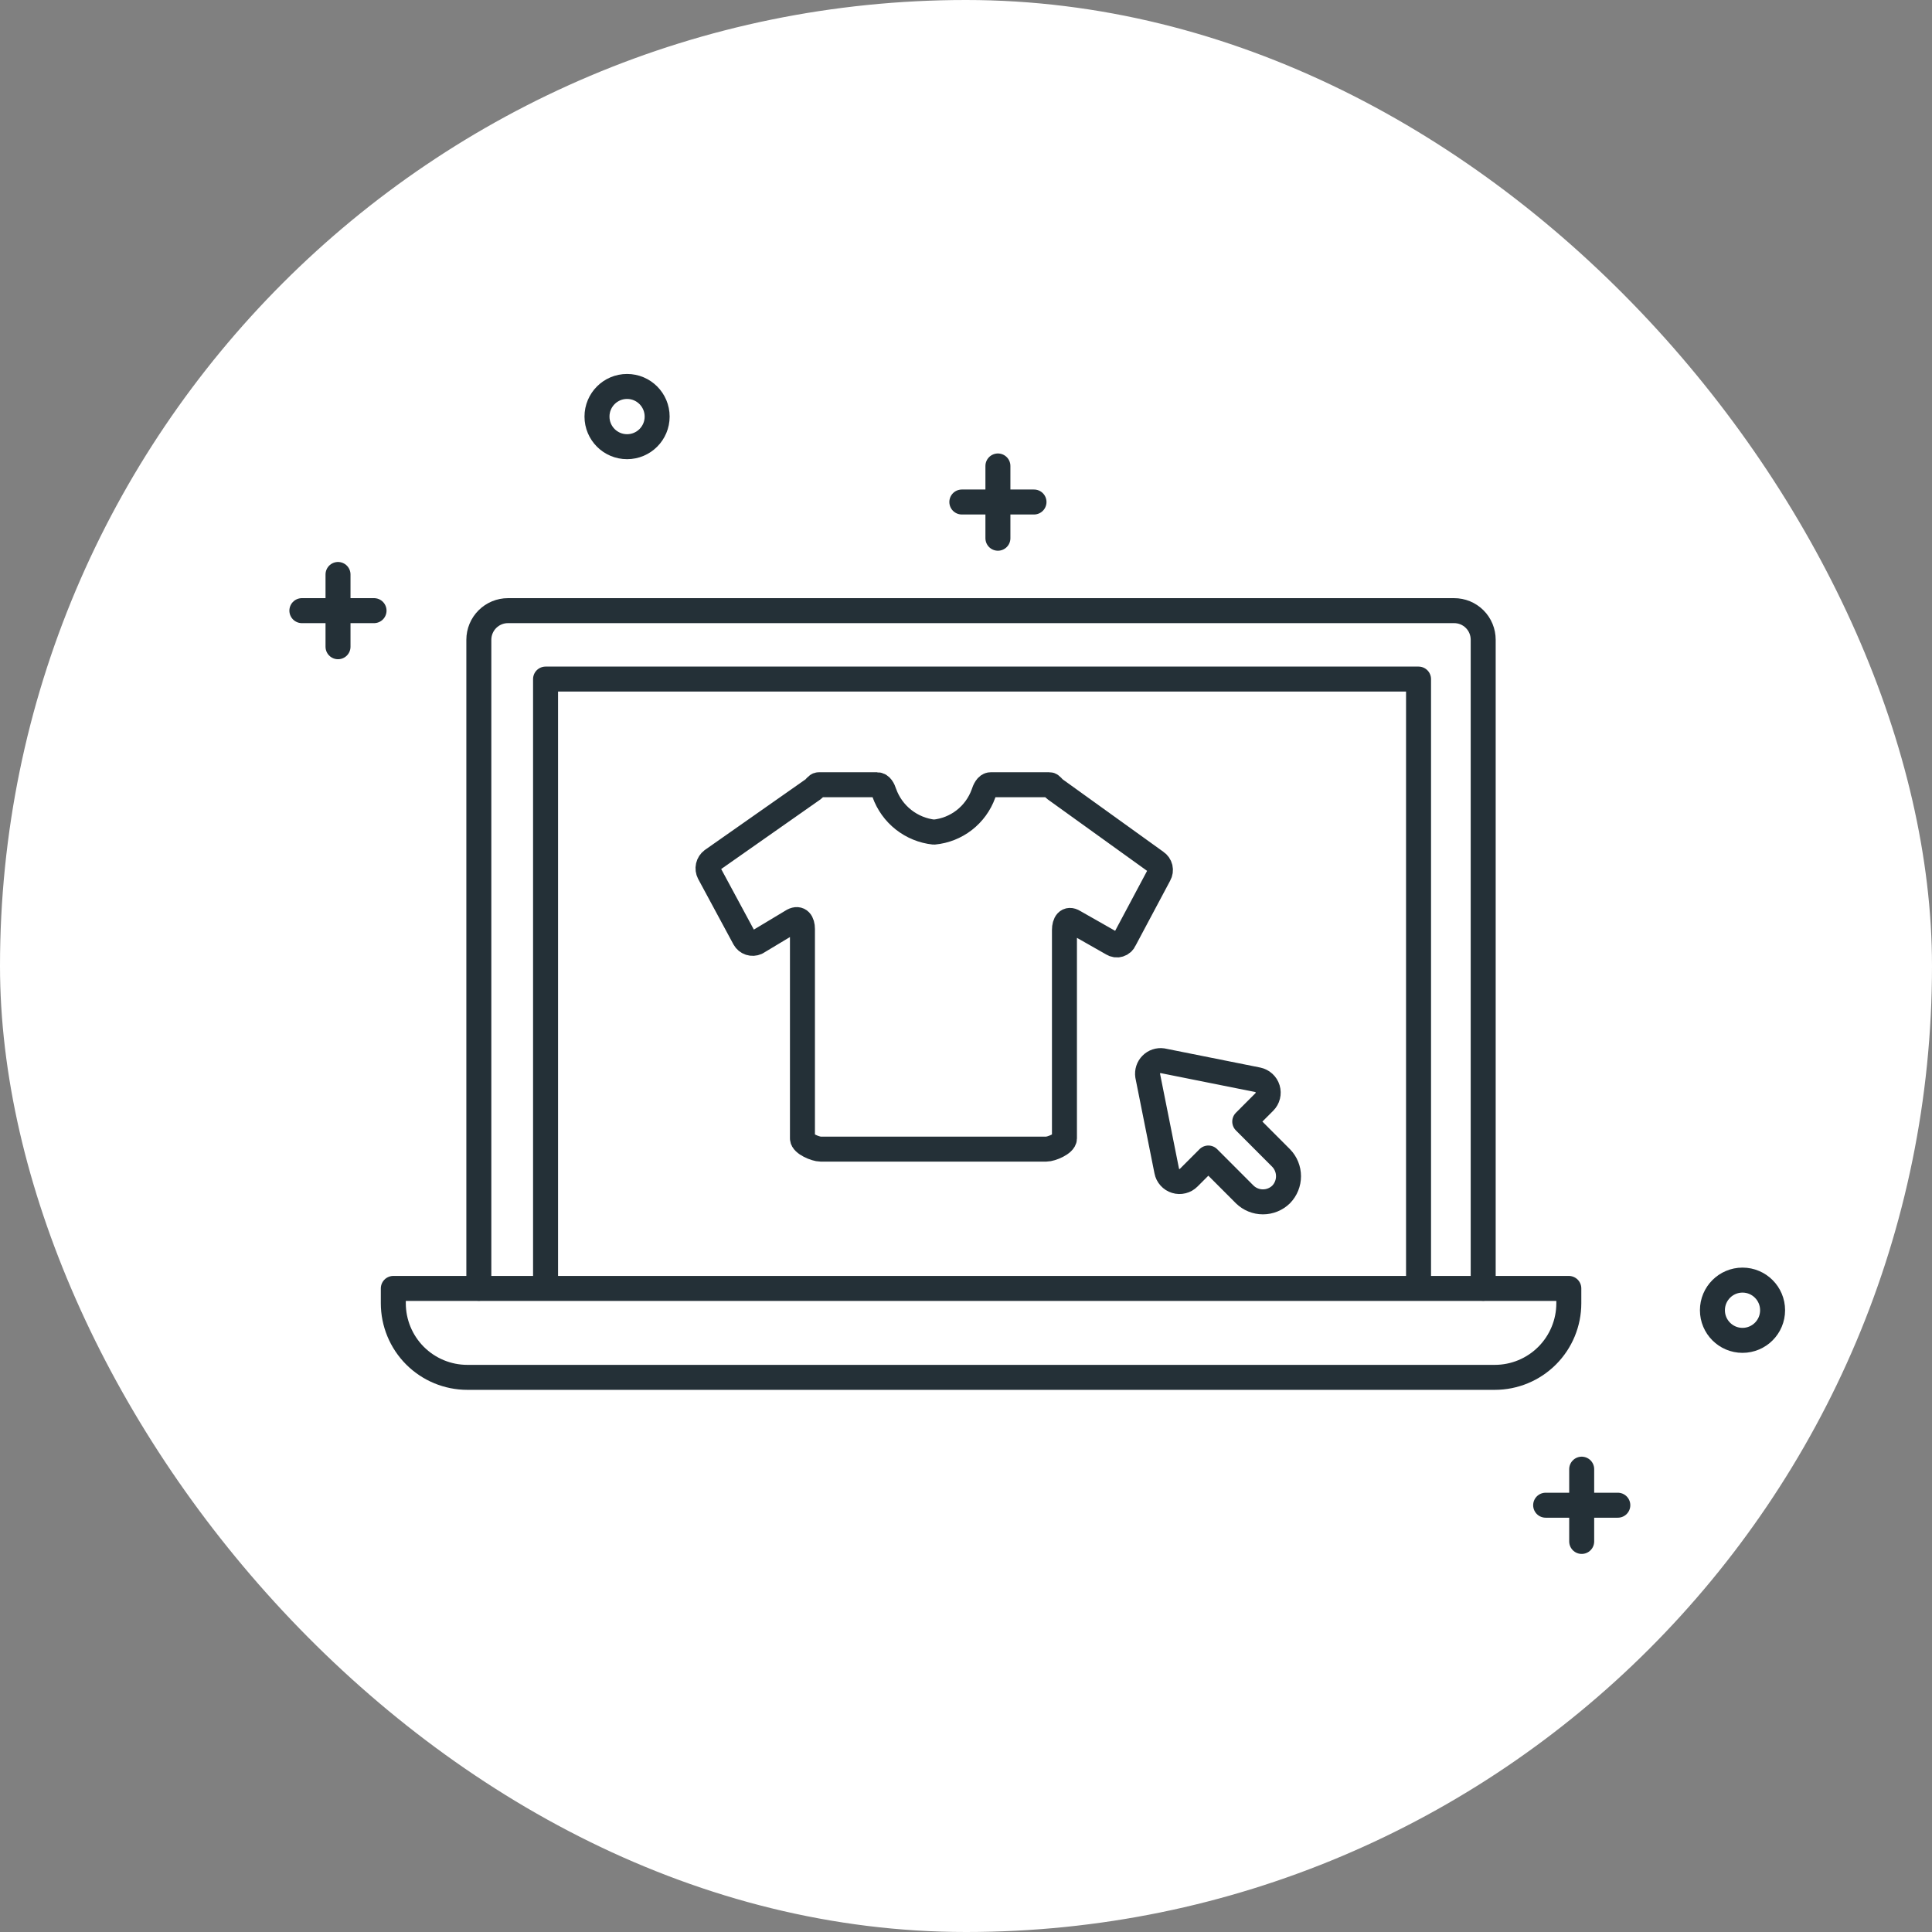
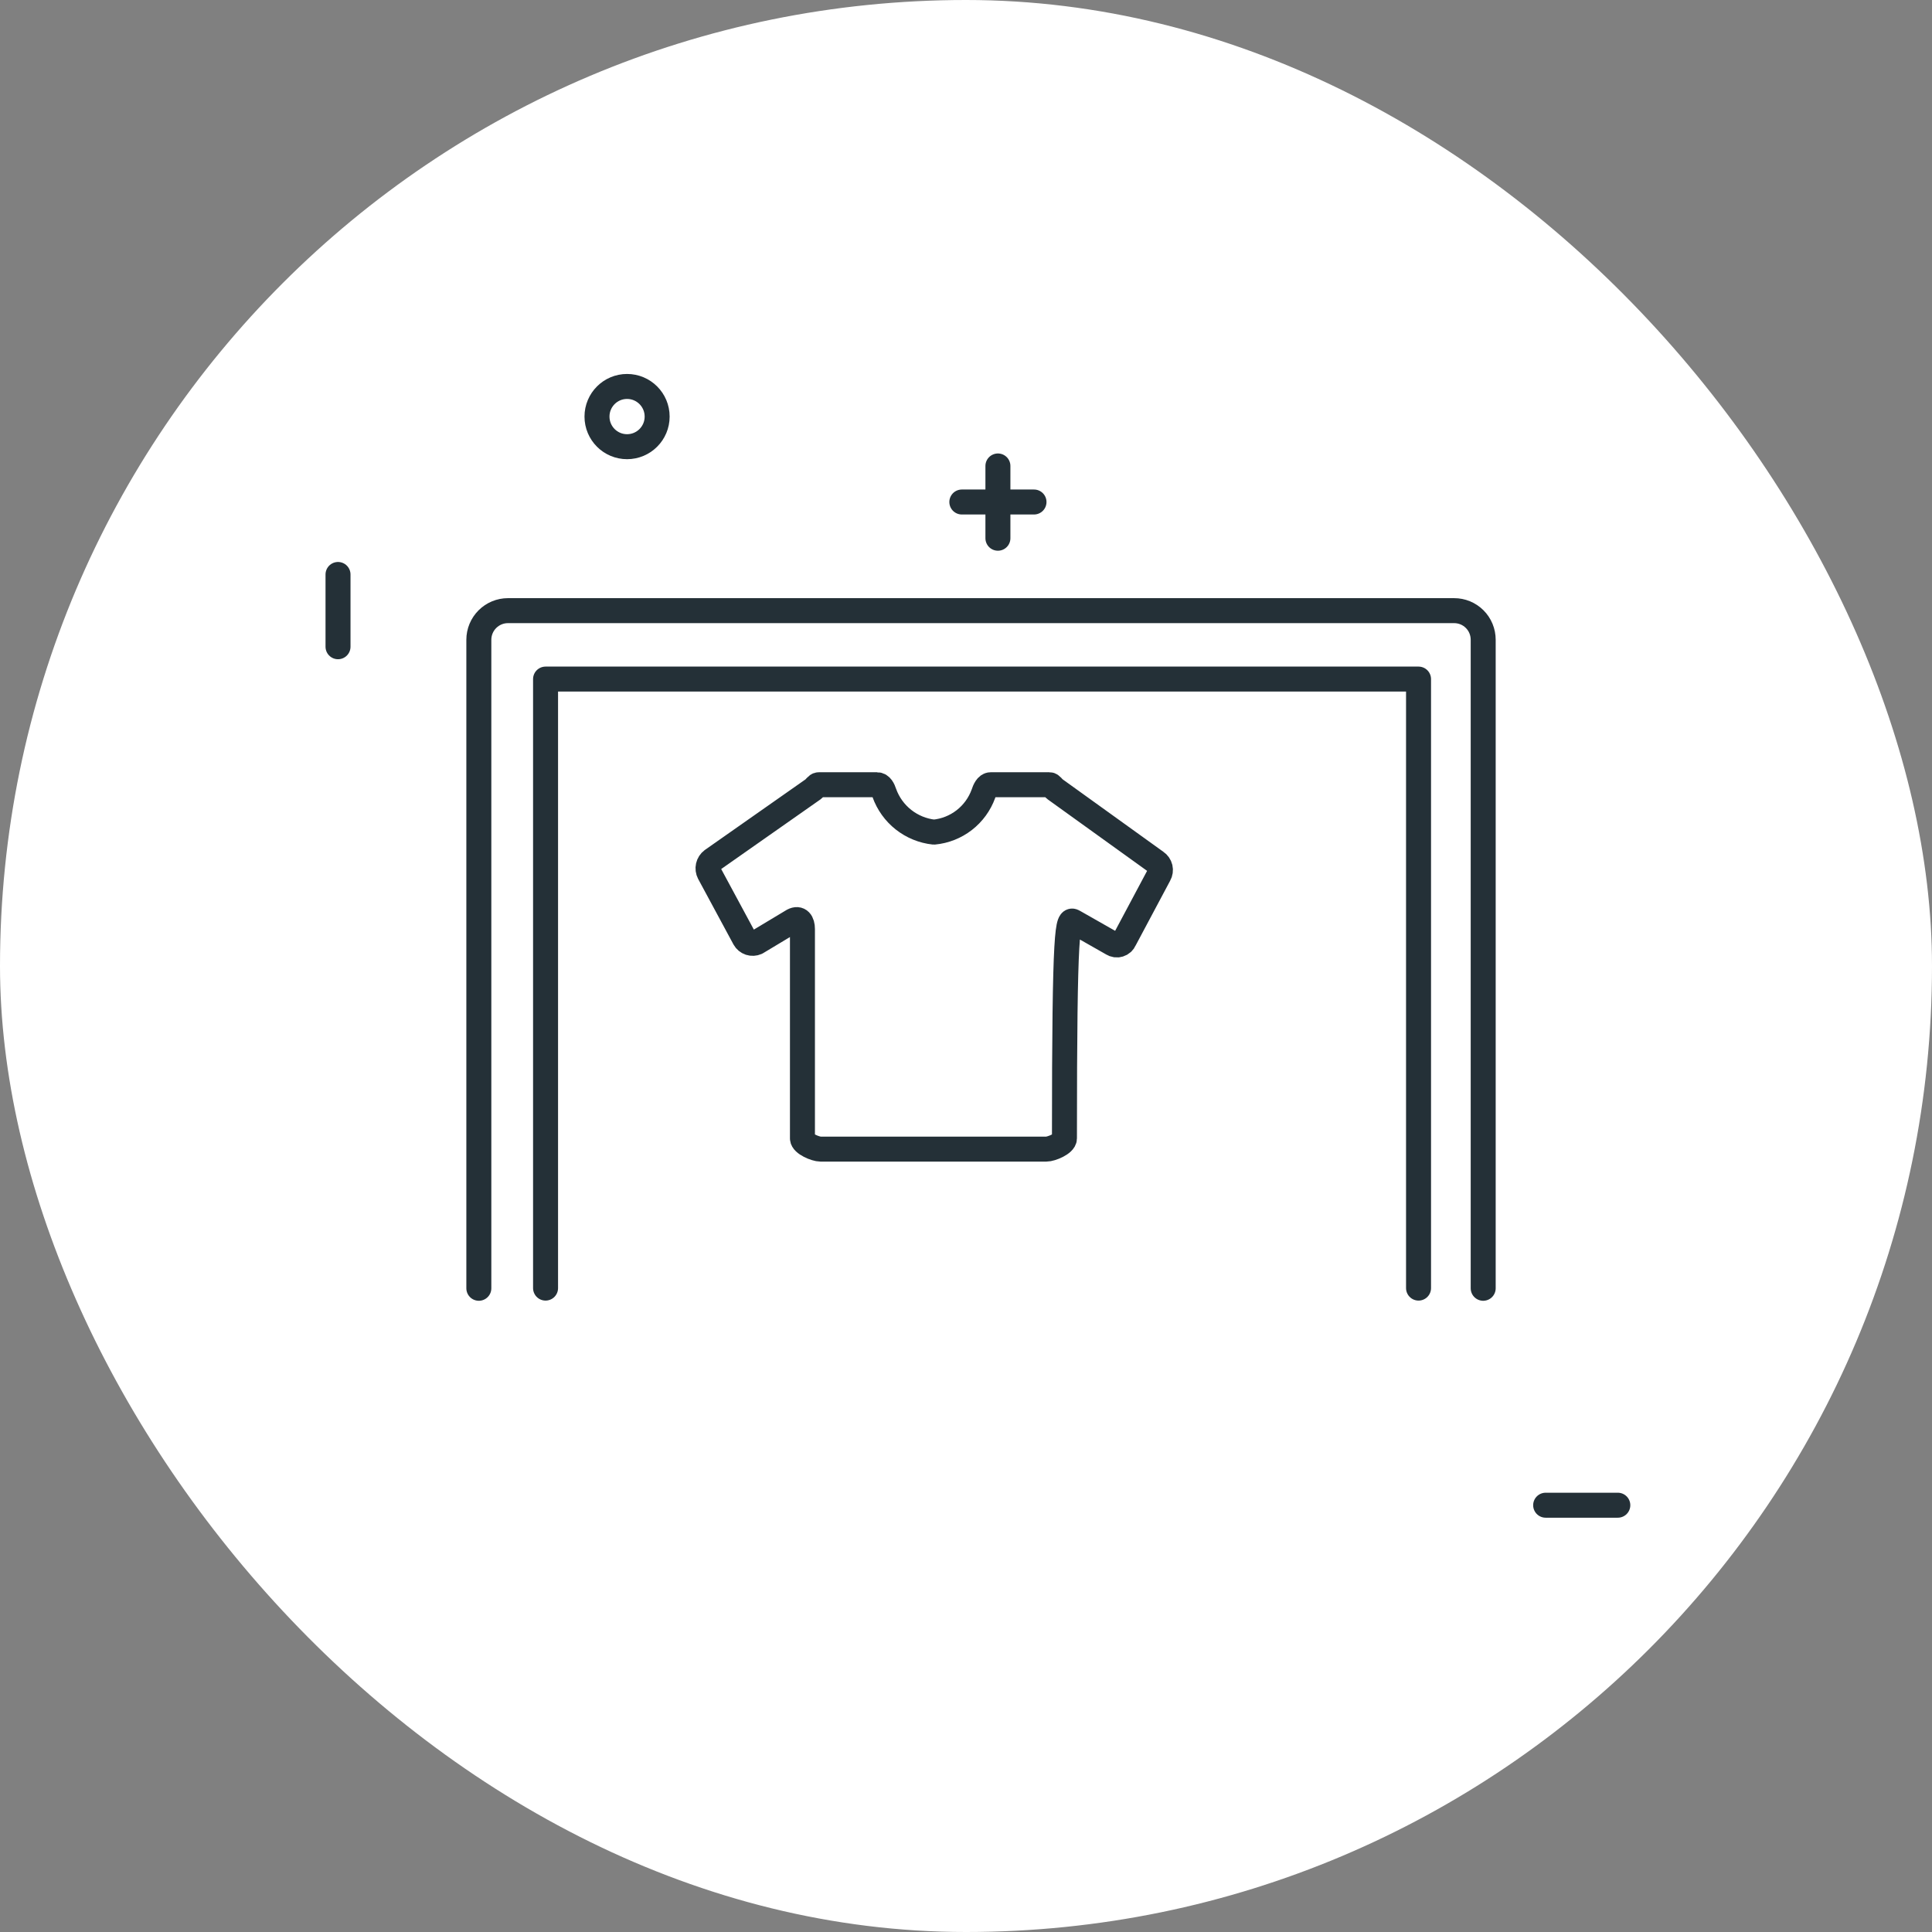
<svg xmlns="http://www.w3.org/2000/svg" width="116" height="116" viewBox="0 0 116 116" fill="none">
  <rect x="0" y="0" width="116" height="116" fill="#808080" stroke="none" />
  <rect width="116" height="116" rx="58" fill="white" />
-   <path d="M23.615 77.359H94.194V78.249C94.194 79.429 93.726 80.56 92.893 81.395C92.06 82.229 90.93 82.698 89.751 82.698H28.058C26.88 82.698 25.75 82.229 24.916 81.395C24.083 80.56 23.615 79.429 23.615 78.249V77.359V77.359Z" stroke="#243037" stroke-width="1.5" stroke-linecap="round" stroke-linejoin="round" />
  <path d="M28.75 77.35V38.414C28.75 37.95 28.934 37.505 29.262 37.177C29.59 36.849 30.034 36.664 30.498 36.664H87.305C87.534 36.663 87.762 36.708 87.975 36.795C88.187 36.883 88.38 37.012 88.543 37.175C88.705 37.337 88.834 37.531 88.921 37.743C89.009 37.956 89.053 38.184 89.053 38.414V77.35" stroke="#243037" stroke-width="1.5" stroke-linecap="round" stroke-linejoin="round" />
  <path d="M32.756 77.339V40.773H85.171V77.339" stroke="#243037" stroke-width="1.5" stroke-linecap="round" stroke-linejoin="round" />
-   <path d="M104.623 80.477C105.62 80.477 106.429 79.667 106.429 78.668C106.429 77.669 105.62 76.859 104.623 76.859C103.625 76.859 102.816 77.669 102.816 78.668C102.816 79.667 103.625 80.477 104.623 80.477Z" stroke="#243037" stroke-width="1.5" stroke-linecap="round" stroke-linejoin="round" />
  <path d="M37.65 26.82C38.647 26.82 39.456 26.011 39.456 25.012C39.456 24.013 38.647 23.203 37.65 23.203C36.652 23.203 35.844 24.013 35.844 25.012C35.844 26.011 36.652 26.82 37.65 26.82Z" stroke="#243037" stroke-width="1.5" stroke-linecap="round" stroke-linejoin="round" />
  <path d="M20.295 34.492V38.831" stroke="#243037" stroke-width="1.5" stroke-linecap="round" stroke-linejoin="round" />
-   <path d="M22.458 36.664H18.125" stroke="#243037" stroke-width="1.5" stroke-linecap="round" stroke-linejoin="round" />
  <path d="M59.916 27.977V32.316" stroke="#243037" stroke-width="1.5" stroke-linecap="round" stroke-linejoin="round" />
  <path d="M62.083 30.141H57.75" stroke="#243037" stroke-width="1.5" stroke-linecap="round" stroke-linejoin="round" />
-   <path d="M94.967 88.211V92.55" stroke="#243037" stroke-width="1.5" stroke-linecap="round" stroke-linejoin="round" />
  <path d="M92.803 90.375H97.136" stroke="#243037" stroke-width="1.5" stroke-linecap="round" stroke-linejoin="round" />
-   <path d="M69.417 51.755L63.336 47.38C63.241 47.314 63.132 47.117 63.015 47.117H59.483C59.25 47.117 59.119 47.431 59.046 47.657C58.82 48.283 58.42 48.833 57.894 49.241C57.368 49.649 56.737 49.899 56.074 49.961C55.408 49.89 54.775 49.631 54.248 49.216C53.721 48.801 53.322 48.245 53.096 47.613C53.023 47.387 52.899 47.117 52.659 47.117H49.156C49.039 47.117 48.93 47.314 48.835 47.38L42.754 51.646C42.638 51.733 42.557 51.859 42.525 52C42.493 52.142 42.512 52.29 42.579 52.419L44.699 56.35C44.768 56.474 44.881 56.567 45.016 56.612C45.151 56.656 45.297 56.649 45.427 56.59L47.612 55.278C47.99 55.081 48.18 55.358 48.18 55.781V68.354C48.18 68.667 48.959 68.995 49.272 68.995H62.818C63.132 68.995 63.911 68.667 63.911 68.354V55.839C63.911 55.416 64.1 55.11 64.479 55.343L66.788 56.656C66.849 56.696 66.918 56.722 66.99 56.732C67.062 56.742 67.135 56.736 67.205 56.714C67.274 56.693 67.338 56.656 67.392 56.607C67.446 56.558 67.488 56.497 67.516 56.43L69.599 52.521C69.671 52.394 69.692 52.244 69.659 52.102C69.625 51.96 69.538 51.836 69.417 51.755V51.755Z" stroke="#243037" stroke-width="1.5" stroke-linecap="round" stroke-linejoin="round" />
-   <path d="M68.909 64.585L70.053 70.309C70.079 70.449 70.144 70.578 70.239 70.683C70.334 70.789 70.455 70.866 70.591 70.907C70.727 70.949 70.871 70.952 71.008 70.917C71.146 70.883 71.271 70.811 71.371 70.71L72.551 69.529L74.736 71.717C75.028 72.002 75.42 72.161 75.828 72.161C76.236 72.161 76.628 72.002 76.92 71.717V71.717C77.205 71.424 77.364 71.032 77.364 70.623C77.364 70.214 77.205 69.822 76.92 69.529L74.736 67.341L75.915 66.16C76.016 66.059 76.087 65.933 76.121 65.795C76.155 65.657 76.152 65.512 76.111 65.376C76.07 65.24 75.993 65.118 75.888 65.022C75.783 64.926 75.654 64.861 75.515 64.832L69.798 63.688C69.676 63.67 69.553 63.682 69.436 63.721C69.32 63.76 69.215 63.825 69.129 63.913C69.042 64 68.977 64.106 68.939 64.223C68.901 64.339 68.891 64.463 68.909 64.585Z" stroke="#243037" stroke-width="1.5" stroke-linecap="round" stroke-linejoin="round" />
+   <path d="M69.417 51.755L63.336 47.38C63.241 47.314 63.132 47.117 63.015 47.117H59.483C59.25 47.117 59.119 47.431 59.046 47.657C58.82 48.283 58.42 48.833 57.894 49.241C57.368 49.649 56.737 49.899 56.074 49.961C55.408 49.89 54.775 49.631 54.248 49.216C53.721 48.801 53.322 48.245 53.096 47.613C53.023 47.387 52.899 47.117 52.659 47.117H49.156C49.039 47.117 48.93 47.314 48.835 47.38L42.754 51.646C42.638 51.733 42.557 51.859 42.525 52C42.493 52.142 42.512 52.29 42.579 52.419L44.699 56.35C44.768 56.474 44.881 56.567 45.016 56.612C45.151 56.656 45.297 56.649 45.427 56.59L47.612 55.278C47.99 55.081 48.18 55.358 48.18 55.781V68.354C48.18 68.667 48.959 68.995 49.272 68.995H62.818C63.132 68.995 63.911 68.667 63.911 68.354C63.911 55.416 64.1 55.11 64.479 55.343L66.788 56.656C66.849 56.696 66.918 56.722 66.99 56.732C67.062 56.742 67.135 56.736 67.205 56.714C67.274 56.693 67.338 56.656 67.392 56.607C67.446 56.558 67.488 56.497 67.516 56.43L69.599 52.521C69.671 52.394 69.692 52.244 69.659 52.102C69.625 51.96 69.538 51.836 69.417 51.755V51.755Z" stroke="#243037" stroke-width="1.5" stroke-linecap="round" stroke-linejoin="round" />
</svg>